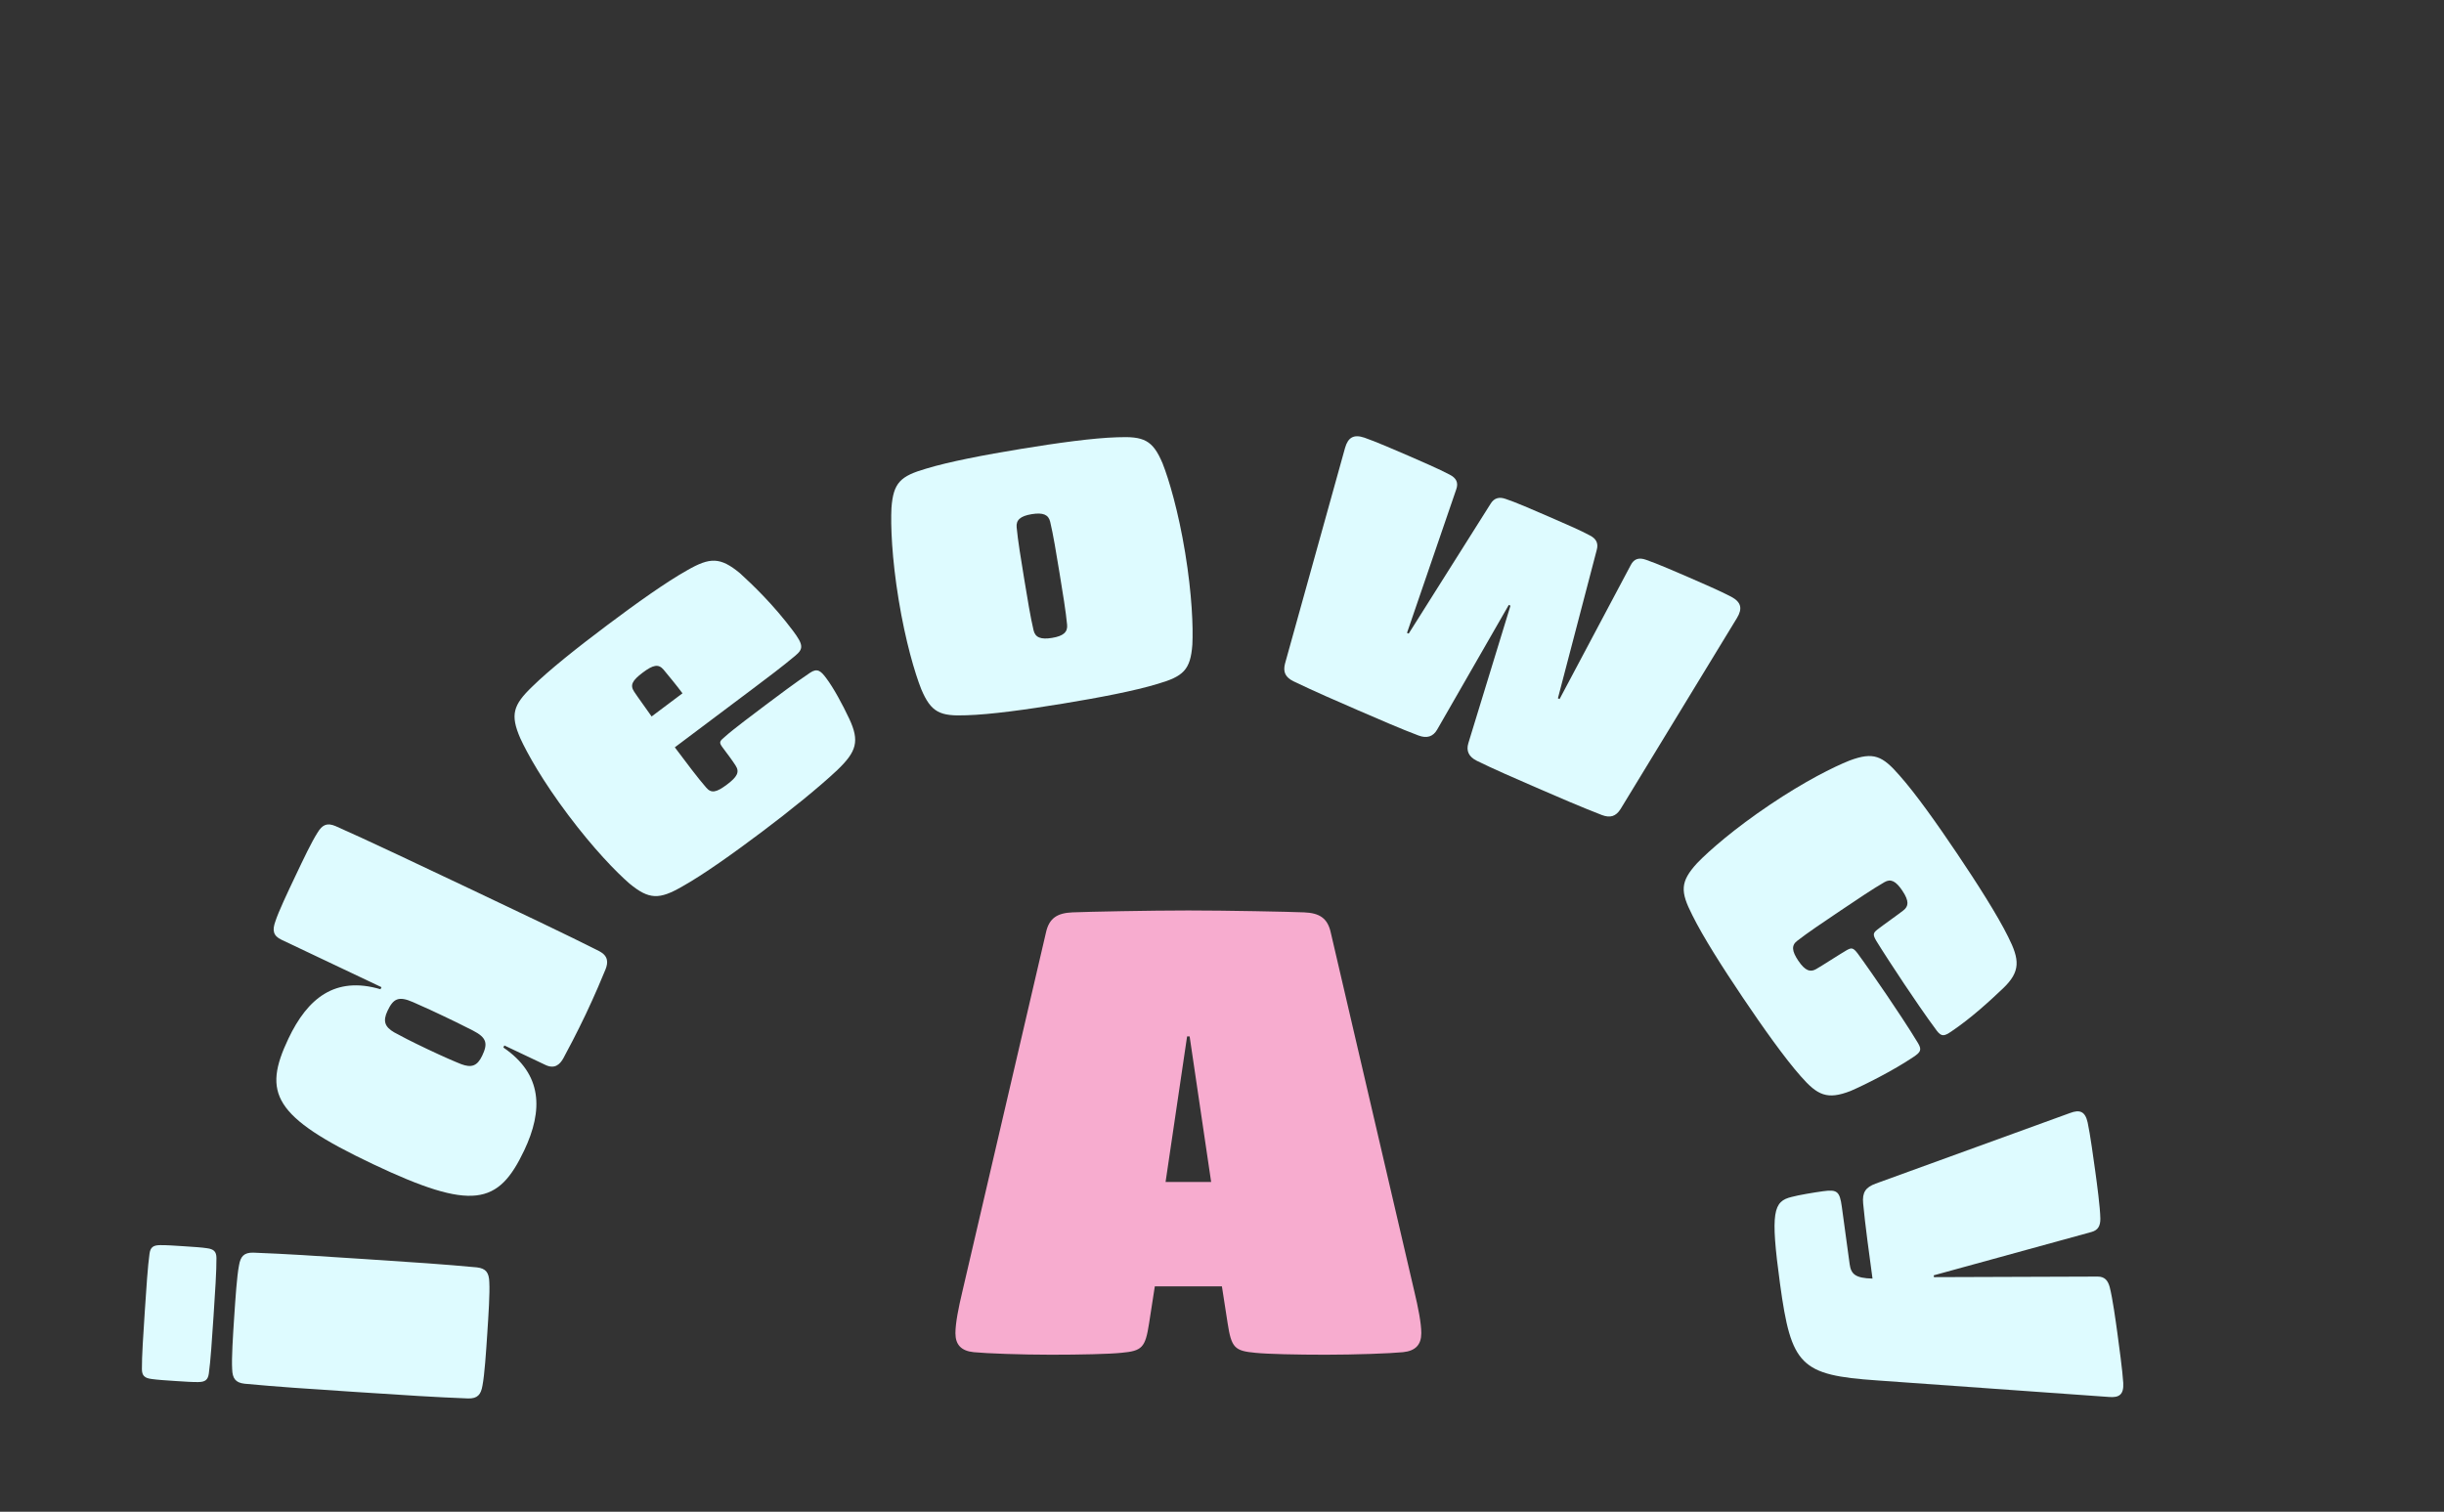
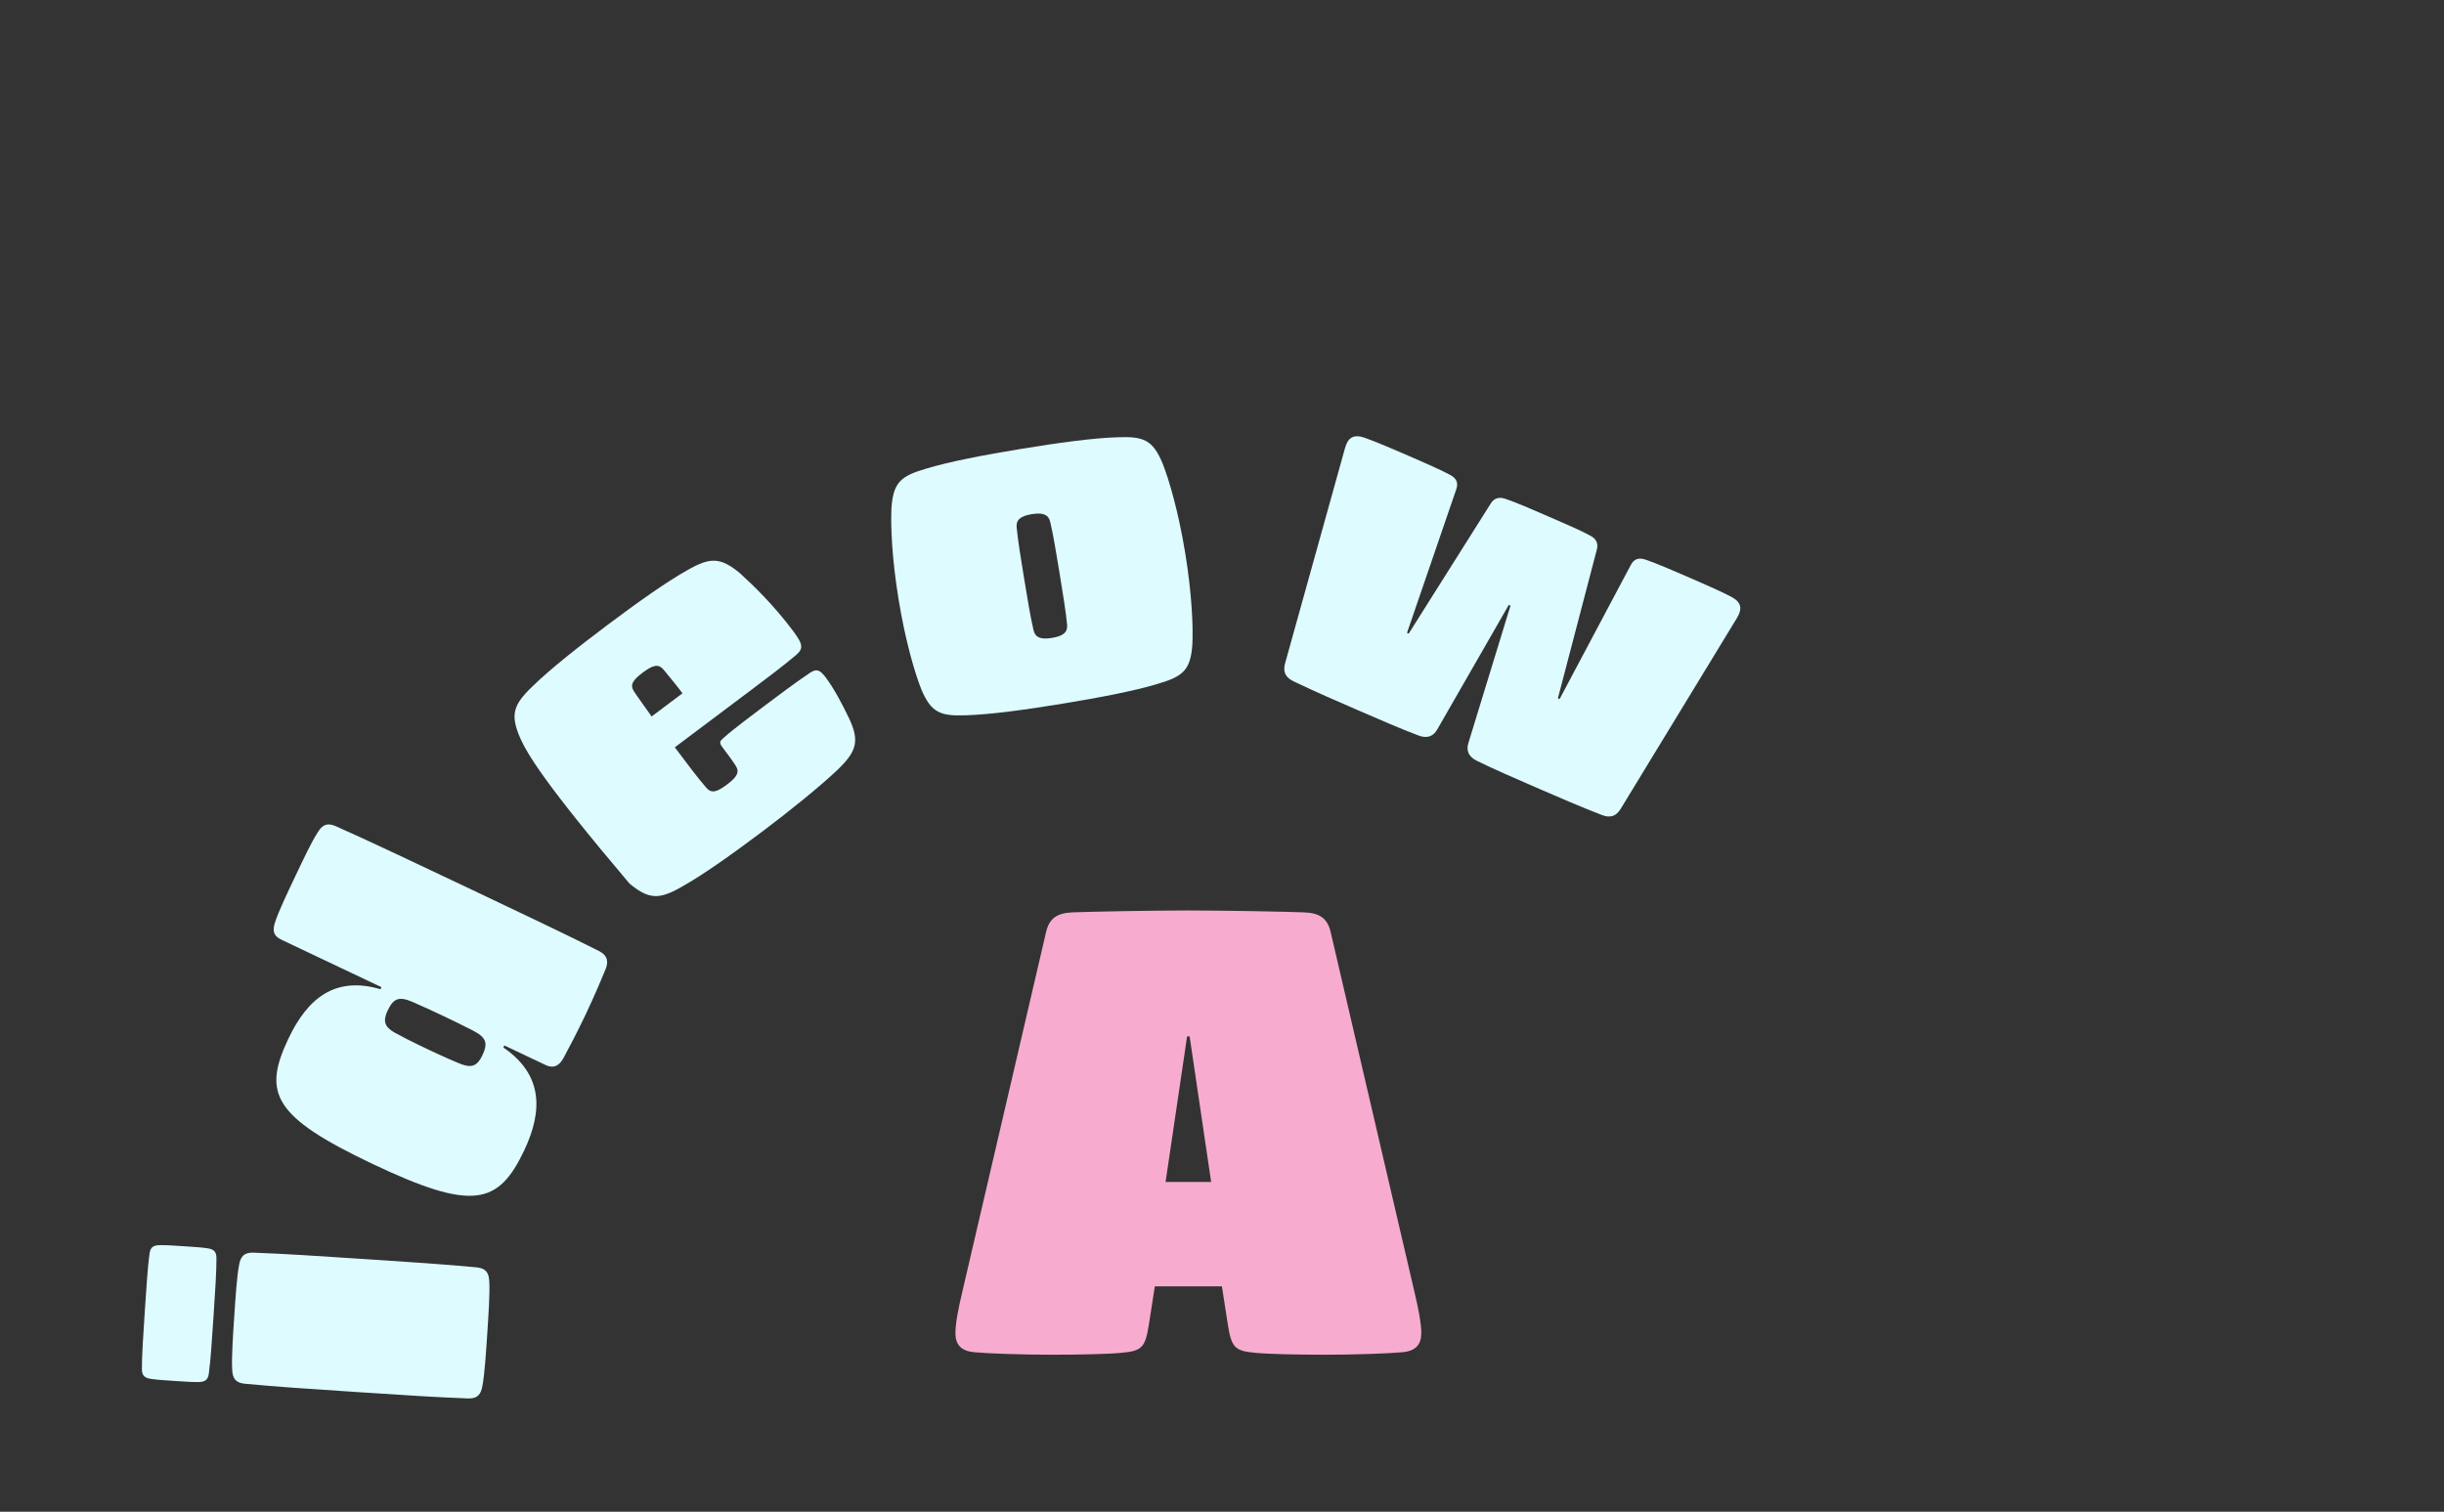
<svg xmlns="http://www.w3.org/2000/svg" width="139" height="86" viewBox="0 0 139 86" fill="none">
  <rect x="0" y="0" width="139" height="86" fill="#333333" stroke="none" />
  <path d="M80.439 73.466C80.655 74.366 80.835 75.266 80.835 75.842C80.835 76.49 80.511 76.85 79.791 76.922C79.071 76.994 77.055 77.066 75.399 77.066C73.743 77.066 72.123 77.03 71.403 76.958C70.215 76.85 70.035 76.67 69.819 75.266L69.495 73.178H65.679L65.355 75.266C65.139 76.67 64.959 76.85 63.771 76.958C63.051 77.03 61.431 77.066 59.775 77.066C58.119 77.066 56.103 76.994 55.383 76.922C54.663 76.85 54.339 76.49 54.339 75.842C54.339 75.266 54.519 74.366 54.735 73.466L59.487 53.054C59.667 52.226 60.135 51.938 60.999 51.902C61.863 51.866 65.427 51.794 67.587 51.794C69.747 51.794 73.311 51.866 74.175 51.902C75.039 51.938 75.507 52.226 75.687 53.054L80.439 73.466ZM67.515 58.958L66.291 67.238H68.883L67.659 58.958H67.515Z" fill="#F7ACCF" />
  <path d="M8.235 74.597C8.319 73.32 8.407 71.99 8.504 71.316C8.554 70.952 8.719 70.832 9.112 70.832C9.426 70.826 9.948 70.861 10.443 70.894C11.069 70.935 11.46 70.96 11.771 71.007C12.161 71.059 12.308 71.2 12.31 71.566C12.318 72.248 12.23 73.578 12.146 74.855C12.062 76.133 11.974 77.463 11.877 78.137C11.827 78.5 11.662 78.62 11.27 78.621C10.955 78.626 10.564 78.6 9.938 78.559C9.443 78.526 8.921 78.492 8.61 78.445C8.221 78.394 8.073 78.253 8.071 77.886C8.063 77.205 8.151 75.875 8.235 74.597ZM13.319 74.932C13.392 73.837 13.472 72.612 13.592 71.991C13.678 71.473 13.876 71.251 14.399 71.259C16.332 71.334 17.845 71.434 20.713 71.623C23.685 71.818 25.197 71.918 27.123 72.097C27.643 72.158 27.81 72.404 27.828 72.929C27.865 73.56 27.784 74.786 27.712 75.881C27.642 76.95 27.559 78.201 27.44 78.822C27.353 79.34 27.155 79.563 26.632 79.554C24.699 79.479 23.187 79.38 20.214 79.184C17.346 78.995 15.834 78.895 13.908 78.716C13.388 78.656 13.221 78.409 13.204 77.884C13.166 77.253 13.249 76.001 13.319 74.932Z" fill="#DEFBFF" />
  <path d="M16.006 53.458C15.534 53.234 15.481 52.92 15.658 52.425C15.833 51.872 16.382 50.715 16.797 49.842C17.256 48.874 17.715 47.906 18.055 47.373C18.326 46.923 18.592 46.789 19.075 46.99C20.632 47.67 24.362 49.44 26.605 50.504C28.848 51.568 32.578 53.337 34.09 54.113C34.598 54.383 34.594 54.757 34.438 55.146C34.261 55.582 33.837 56.596 33.322 57.682C32.807 58.768 32.267 59.784 32.042 60.198C31.839 60.564 31.541 60.828 31.021 60.581L28.684 59.472L28.628 59.59C30.857 61.111 30.899 63.155 29.813 65.445C28.345 68.538 26.892 68.918 21.203 66.219C15.513 63.52 14.936 62.176 16.403 59.084C17.49 56.794 19.053 55.511 21.64 56.275L21.696 56.157L16.006 53.458ZM22.039 57.506C21.759 58.096 21.895 58.421 22.415 58.726C22.758 58.917 23.361 59.232 24.305 59.68C25.249 60.128 25.874 60.395 26.24 60.54C26.805 60.75 27.142 60.65 27.422 60.06C27.747 59.375 27.705 59.037 26.89 58.621C26.169 58.251 25.65 58.004 25.201 57.791C24.753 57.578 24.233 57.332 23.49 57.008C22.653 56.64 22.364 56.821 22.039 57.506Z" fill="#DEFBFF" />
-   <path d="M38.379 42.513C39.038 43.391 39.728 44.31 40.162 44.801C40.45 45.141 40.737 45.088 41.343 44.633C41.928 44.194 42.08 43.916 41.834 43.546C41.666 43.279 41.368 42.882 41.101 42.527C40.866 42.214 40.929 42.167 41.247 41.895C41.655 41.523 42.929 40.566 43.556 40.095C44.183 39.624 45.269 38.808 46.074 38.27C46.486 37.992 46.685 38.17 46.983 38.567C47.422 39.152 47.909 40.061 48.297 40.881C48.898 42.161 48.721 42.752 47.619 43.808C46.606 44.765 44.898 46.146 43.352 47.307C41.681 48.563 39.999 49.761 38.802 50.43C37.502 51.179 36.922 51.189 35.803 50.265C35.055 49.618 33.752 48.276 32.309 46.353C30.865 44.431 30.002 42.89 29.588 41.992C29.012 40.659 29.184 40.105 30.265 39.065C31.242 38.102 32.861 36.821 34.533 35.565C36.204 34.31 37.886 33.112 39.082 32.442C40.383 31.694 40.963 31.683 42.082 32.607C42.809 33.271 43.96 34.367 45.09 35.871C45.702 36.686 45.707 36.911 45.221 37.309C44.521 37.9 43.623 38.574 42.85 39.155L38.379 42.513ZM38.816 39.44C38.455 38.959 38.089 38.516 37.738 38.093C37.45 37.753 37.142 37.821 36.557 38.261C35.951 38.716 35.821 38.977 36.067 39.348C36.312 39.719 36.673 40.199 37.06 40.758L38.816 39.44Z" fill="#DEFBFF" />
+   <path d="M38.379 42.513C39.038 43.391 39.728 44.31 40.162 44.801C40.45 45.141 40.737 45.088 41.343 44.633C41.928 44.194 42.08 43.916 41.834 43.546C41.666 43.279 41.368 42.882 41.101 42.527C40.866 42.214 40.929 42.167 41.247 41.895C41.655 41.523 42.929 40.566 43.556 40.095C44.183 39.624 45.269 38.808 46.074 38.27C46.486 37.992 46.685 38.17 46.983 38.567C47.422 39.152 47.909 40.061 48.297 40.881C48.898 42.161 48.721 42.752 47.619 43.808C46.606 44.765 44.898 46.146 43.352 47.307C41.681 48.563 39.999 49.761 38.802 50.43C37.502 51.179 36.922 51.189 35.803 50.265C30.865 44.431 30.002 42.89 29.588 41.992C29.012 40.659 29.184 40.105 30.265 39.065C31.242 38.102 32.861 36.821 34.533 35.565C36.204 34.31 37.886 33.112 39.082 32.442C40.383 31.694 40.963 31.683 42.082 32.607C42.809 33.271 43.96 34.367 45.09 35.871C45.702 36.686 45.707 36.911 45.221 37.309C44.521 37.9 43.623 38.574 42.85 39.155L38.379 42.513ZM38.816 39.44C38.455 38.959 38.089 38.516 37.738 38.093C37.45 37.753 37.142 37.821 36.557 38.261C35.951 38.716 35.821 38.977 36.067 39.348C36.312 39.719 36.673 40.199 37.06 40.758L38.816 39.44Z" fill="#DEFBFF" />
  <path d="M58.067 25.537C60.13 25.198 62.175 24.915 63.546 24.875C65.045 24.814 65.556 25.021 66.12 26.358C66.483 27.279 67.016 29.071 67.405 31.443C67.795 33.815 67.864 35.684 67.814 36.672C67.708 38.12 67.29 38.479 65.85 38.901C64.539 39.302 62.511 39.688 60.448 40.027C58.385 40.366 56.34 40.649 54.969 40.689C53.47 40.75 52.959 40.543 52.395 39.205C52.032 38.285 51.499 36.493 51.11 34.12C50.72 31.748 50.651 29.88 50.701 28.892C50.807 27.444 51.225 27.084 52.665 26.662C53.976 26.262 56.004 25.875 58.067 25.537ZM58.677 29.249C58.033 29.355 57.779 29.582 57.821 29.999C57.888 30.73 58.066 31.813 58.252 32.947C58.43 34.03 58.612 35.139 58.782 35.852C58.876 36.261 59.189 36.395 59.834 36.288C60.478 36.183 60.732 35.956 60.69 35.539C60.623 34.808 60.441 33.7 60.263 32.617C60.077 31.482 59.899 30.399 59.729 29.686C59.635 29.277 59.322 29.143 58.677 29.249Z" fill="#DEFBFF" />
  <path d="M92.745 32.151C92.935 31.777 93.224 31.703 93.618 31.846C94.19 32.037 95.436 32.578 96.011 32.827C96.587 33.077 97.905 33.648 98.46 33.946C99.038 34.254 99.105 34.625 98.794 35.145L92.166 46.027C91.896 46.451 91.573 46.539 91.107 46.365C89.864 45.883 88.618 45.342 87.395 44.812C86.22 44.302 84.902 43.73 83.988 43.277C83.543 43.055 83.373 42.725 83.512 42.273L85.907 34.454L85.811 34.412L81.738 41.503C81.503 41.914 81.145 42.015 80.68 41.842C79.724 41.484 78.406 40.912 77.231 40.403C76.008 39.873 74.762 39.332 73.56 38.754C73.115 38.532 72.958 38.236 73.084 37.75L76.5 25.474C76.668 24.892 76.984 24.687 77.604 24.899C78.2 25.101 79.519 25.673 80.094 25.922C80.669 26.172 81.916 26.713 82.447 27C82.82 27.19 82.963 27.452 82.82 27.846L80.022 36.003L80.118 36.044L84.772 28.664C84.976 28.325 85.265 28.251 85.635 28.383C86.159 28.553 87.19 29 88.053 29.375C88.916 29.749 89.947 30.196 90.429 30.463C90.778 30.642 90.921 30.904 90.813 31.284L88.604 39.725L88.7 39.767L92.745 32.151Z" fill="#DEFBFF" />
-   <path d="M111.313 48.564C112.422 50.211 113.604 52.061 114.211 53.291C114.862 54.585 114.937 55.259 113.919 56.227C113.227 56.883 112.144 57.895 110.973 58.682C110.583 58.945 110.424 58.989 110.154 58.635C109.527 57.797 108.739 56.627 108.302 55.976C107.864 55.326 106.981 53.967 106.711 53.519C106.499 53.158 106.535 53.071 106.781 52.874C107.048 52.663 108.052 51.955 108.254 51.788C108.543 51.562 108.6 51.272 108.192 50.665C107.827 50.123 107.536 49.972 107.175 50.184C106.539 50.549 105.607 51.176 104.653 51.818C103.699 52.46 102.788 53.072 102.211 53.524C101.878 53.779 101.909 54.105 102.273 54.647C102.682 55.254 102.972 55.311 103.29 55.129C103.522 55.004 104.728 54.224 105.025 54.056C105.3 53.902 105.394 53.902 105.649 54.234C105.962 54.653 106.889 55.983 107.326 56.633C107.764 57.283 108.552 58.454 109.092 59.35C109.318 59.733 109.217 59.864 108.827 60.127C107.656 60.914 106.029 61.726 105.248 62.063C103.924 62.576 103.372 62.317 102.418 61.227C101.508 60.202 100.239 58.41 99.13 56.763C97.963 55.029 96.854 53.287 96.247 52.057C95.567 50.72 95.543 50.169 96.524 49.099C97.209 48.386 98.66 47.126 100.655 45.784C102.649 44.442 104.276 43.63 105.195 43.264C106.555 42.758 107.056 42.987 108.04 44.121C108.95 45.146 110.146 46.83 111.313 48.564Z" fill="#DEFBFF" />
-   <path d="M119.299 72.621C119.694 72.62 119.881 72.832 119.986 73.213C120.152 73.85 120.332 75.17 120.421 75.817C120.509 76.465 120.722 78.018 120.758 78.672C120.795 79.327 120.531 79.521 119.944 79.469L106.761 78.528C102.395 78.228 101.873 77.692 101.237 73.032C100.674 68.916 100.859 68.337 101.906 68.088C102.287 67.983 103.164 67.837 103.682 67.766C104.484 67.657 104.632 67.768 104.752 68.649L105.197 71.911C105.275 72.48 105.518 72.711 106.497 72.735C106.341 71.596 106.065 69.577 105.965 68.457C105.906 67.832 106.104 67.541 106.681 67.33L117.737 63.314C118.289 63.107 118.595 63.223 118.735 63.864C118.875 64.504 119.08 66.005 119.169 66.653C119.257 67.3 119.445 68.672 119.455 69.33C119.457 69.725 119.333 69.979 118.952 70.084L109.979 72.55L109.993 72.653L119.299 72.621Z" fill="#DEFBFF" />
</svg>